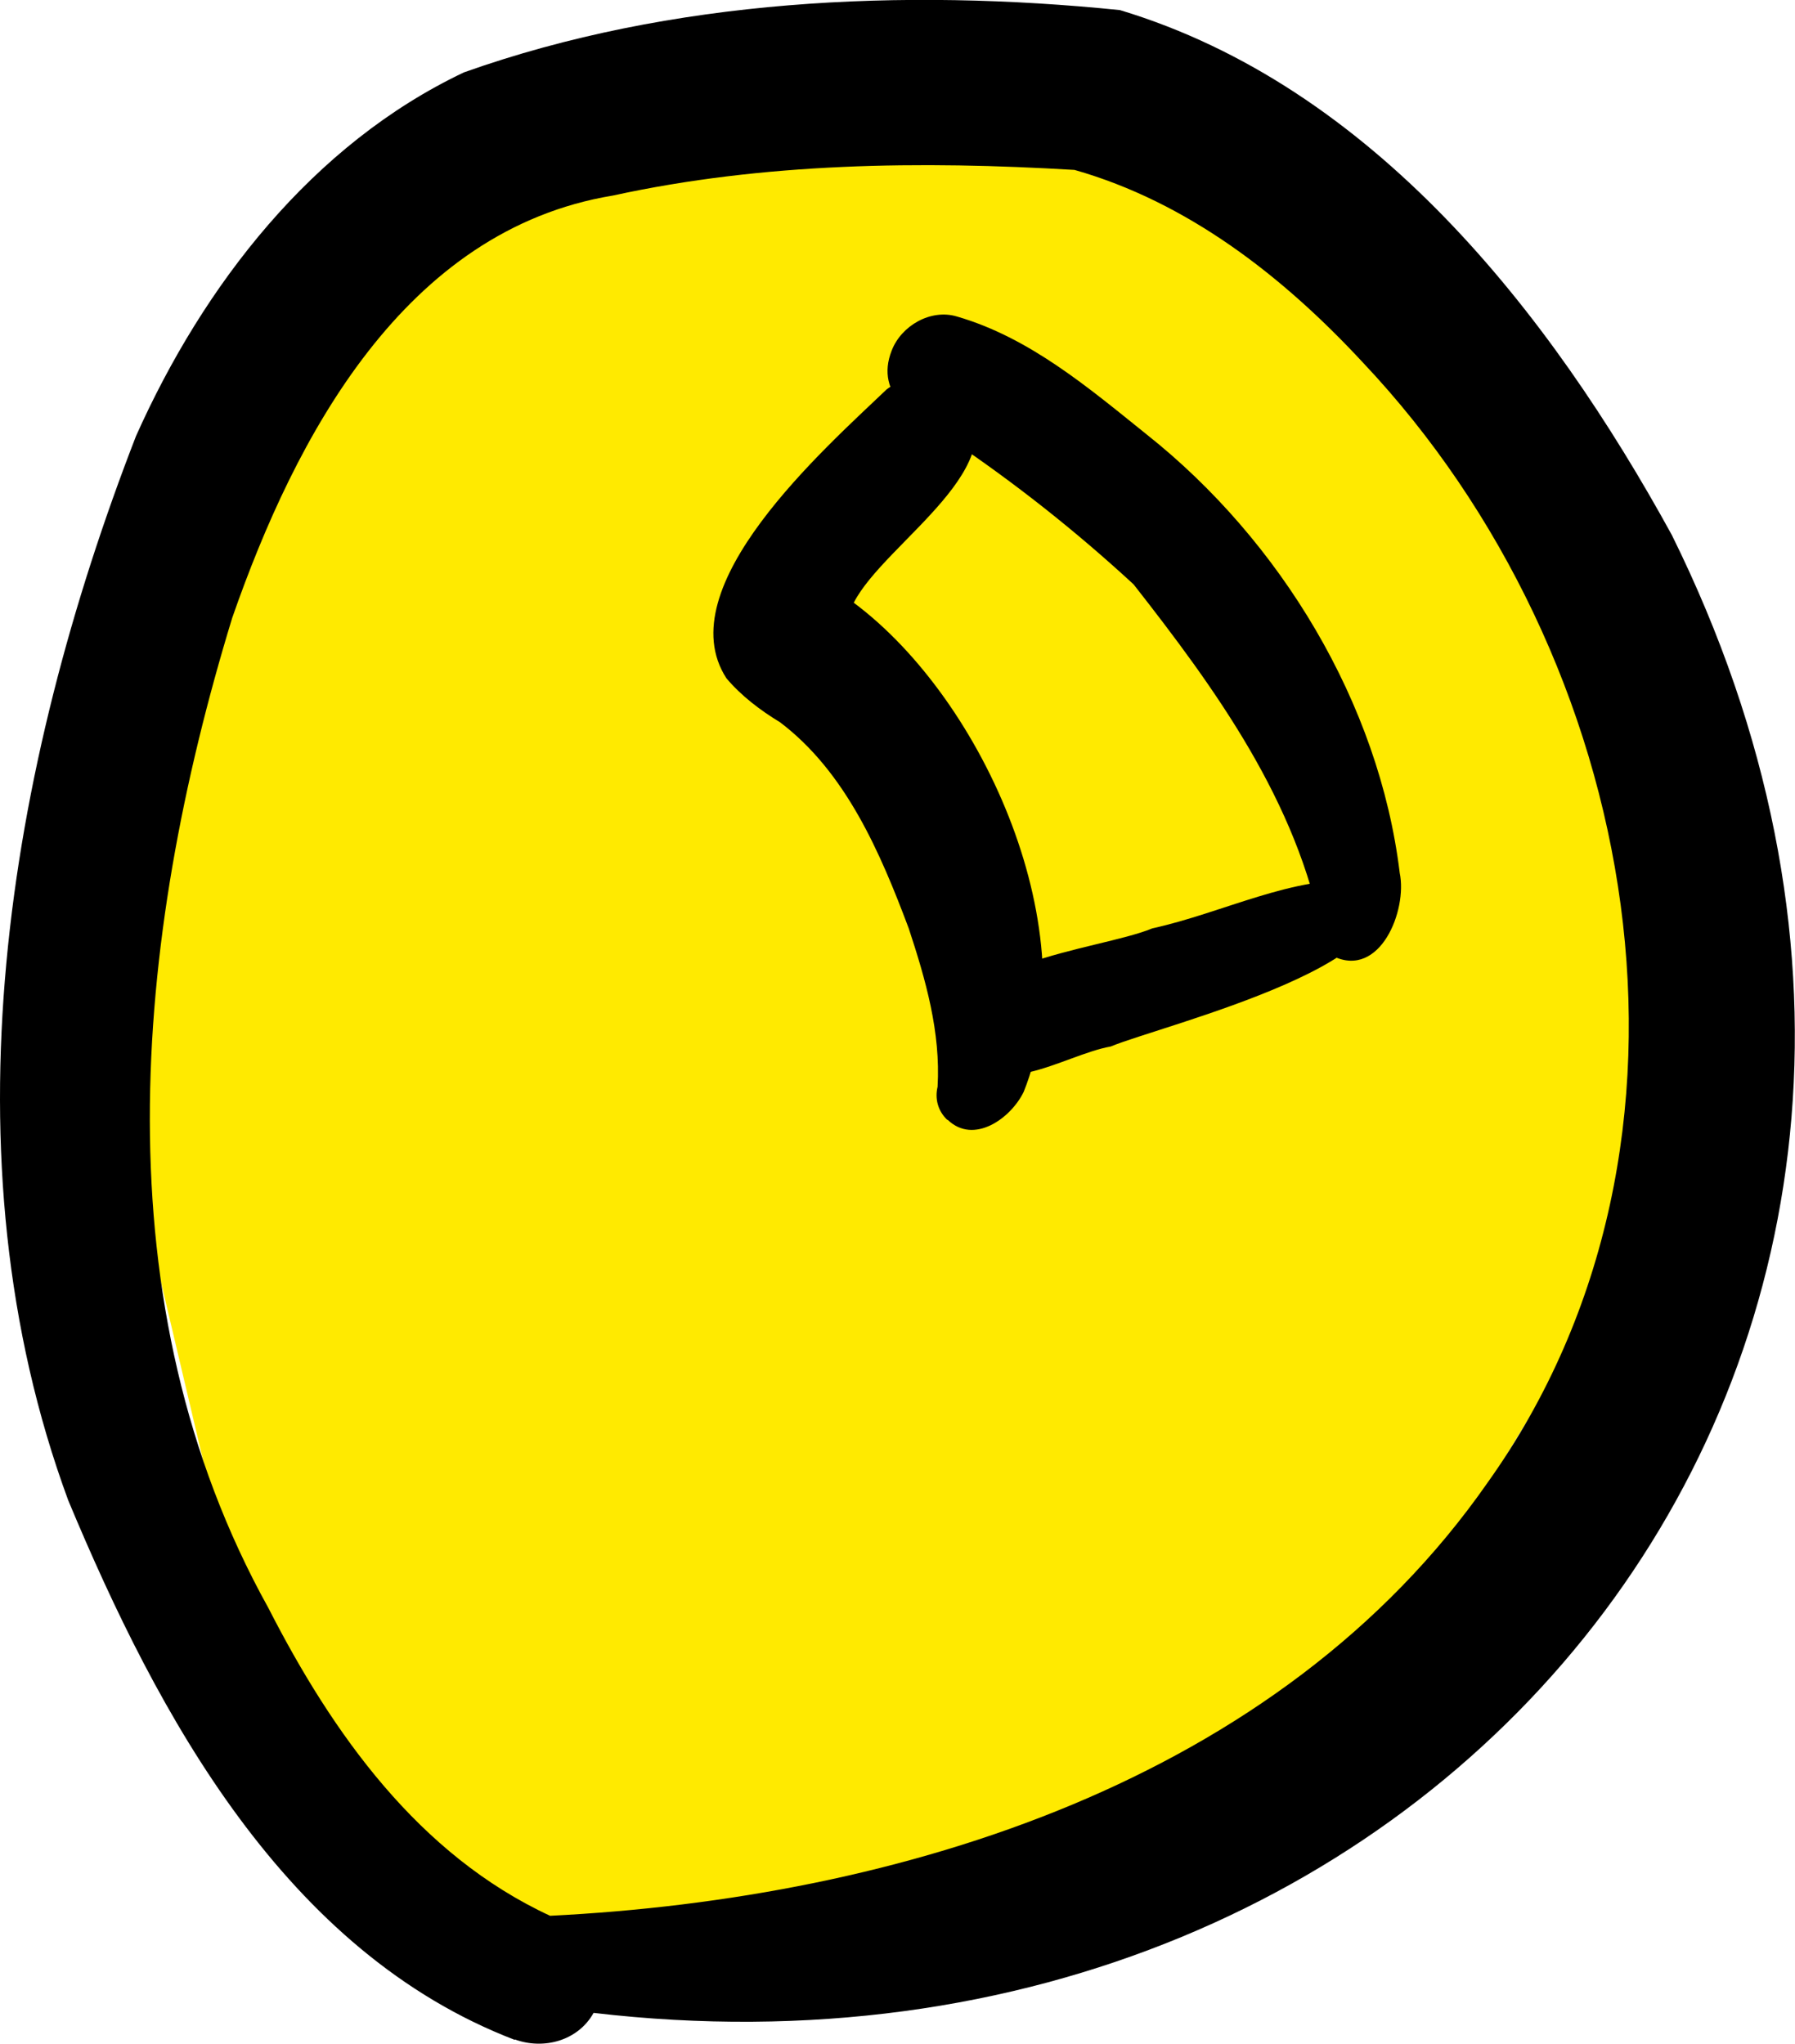
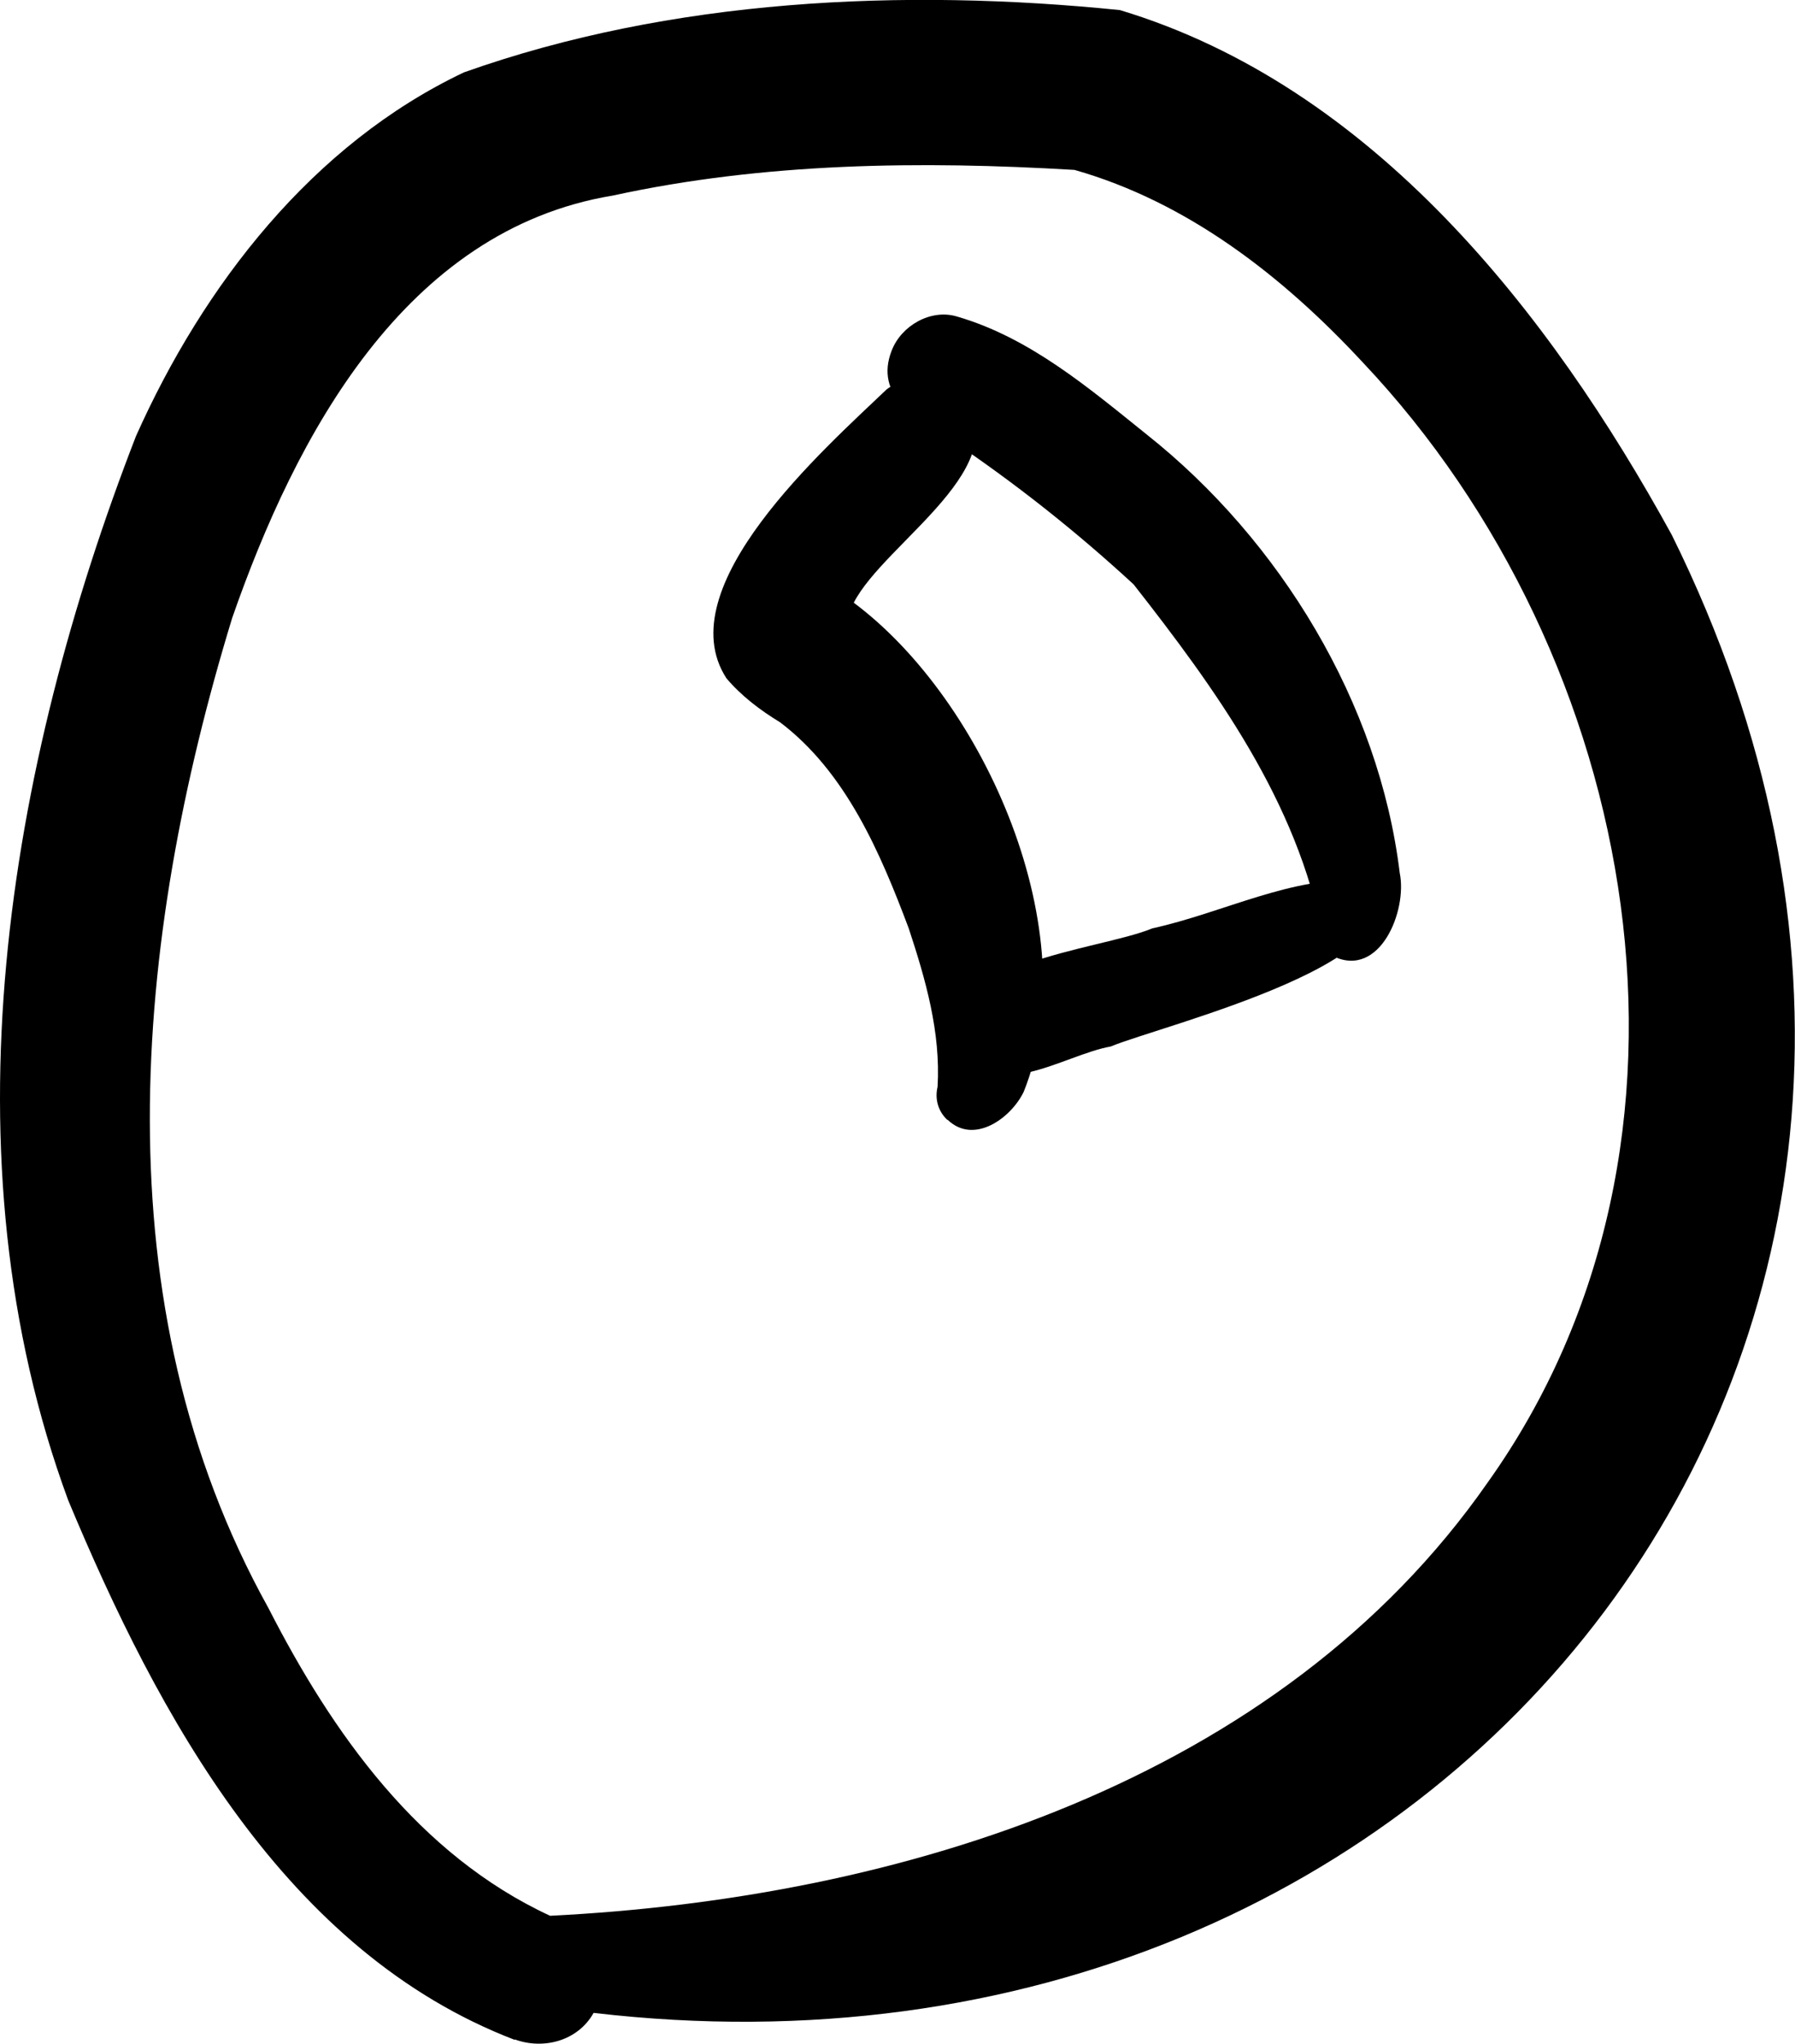
<svg xmlns="http://www.w3.org/2000/svg" id="Layer_2" data-name="Layer 2" viewBox="0 0 39.19 44.63">
  <defs>
    <style>
      .cls-1 {
        fill: #ffea00;
      }

      .cls-1, .cls-2 {
        stroke-width: 0px;
      }

      .cls-2 {
        fill: #000;
      }
    </style>
  </defs>
  <g id="Vector_layer" data-name="Vector layer">
-     <polygon class="cls-1" points="3.59 13.92 2.45 23.48 4.43 31.87 5.56 36.9 11.37 42.6 20.92 42.27 30.59 35.56 35.56 27.37 37.07 16.45 32.9 10.04 27.99 4.78 22.77 1.91 13.99 1.91 8.42 4.61 3.59 13.92" />
    <path class="cls-2" d="M11.24,44.54c-5.01-1.92-7.79-7.08-9.75-11.78C-1.28,25.25.16,16.76,2.97,9.52c1.47-3.29,3.85-6.37,7.16-7.94C14.66-.03,19.72-.26,24.45.22c5.51,1.66,9.38,6.59,12.05,11.46,8.64,17.45-4.72,34.48-23.54,32.27-.34.61-1.09.81-1.72.58ZM12.01,41.83c7.64-.38,15.92-2.93,20.47-9.46,5.31-7.45,3.34-18.03-2.72-24.45-1.76-1.9-3.84-3.51-6.3-4.21-3.36-.2-6.78-.16-10.08.56-4.55.75-6.93,5.26-8.31,9.22-2.16,7.07-2.9,14.98.79,21.62,1.4,2.74,3.28,5.39,6.15,6.72Z" />
    <path class="cls-2" d="M20.68,24.45c-.21-.2-.27-.47-.21-.72.07-1.19-.26-2.34-.63-3.46-.62-1.65-1.37-3.41-2.81-4.5-.43-.26-.85-.58-1.17-.96-1.29-1.99,2.14-5.01,3.5-6.31.49-.36,1.17-.35,1.61.08,1.34,1.56-1.65,3.25-2.33,4.58,2.87,2.14,5.1,7.23,3.71,10.68-.28.58-1.09,1.16-1.66.61Z" />
    <path class="cls-2" d="M29.11,20.88c-.14-.1-.22-.27-.23-.43-.55-2.95-2.36-5.43-4.13-7.69-1.28-1.18-2.6-2.22-4.01-3.17-.74-.39-1.66-.96-1.27-1.94.21-.54.85-.91,1.42-.74,1.59.46,2.88,1.56,4.15,2.58,2.91,2.31,5.07,5.86,5.52,9.57.17.82-.43,2.31-1.45,1.82Z" />
    <path class="cls-2" d="M20.98,22.86c-.56-1.88,2.97-2.09,4.18-2.59,1.55-.34,3.08-1.16,4.59-1.04,1.74,1.67-4.43,3.17-5.5,3.62-1.03.18-2.6,1.31-3.26,0Z" />
  </g>
</svg>